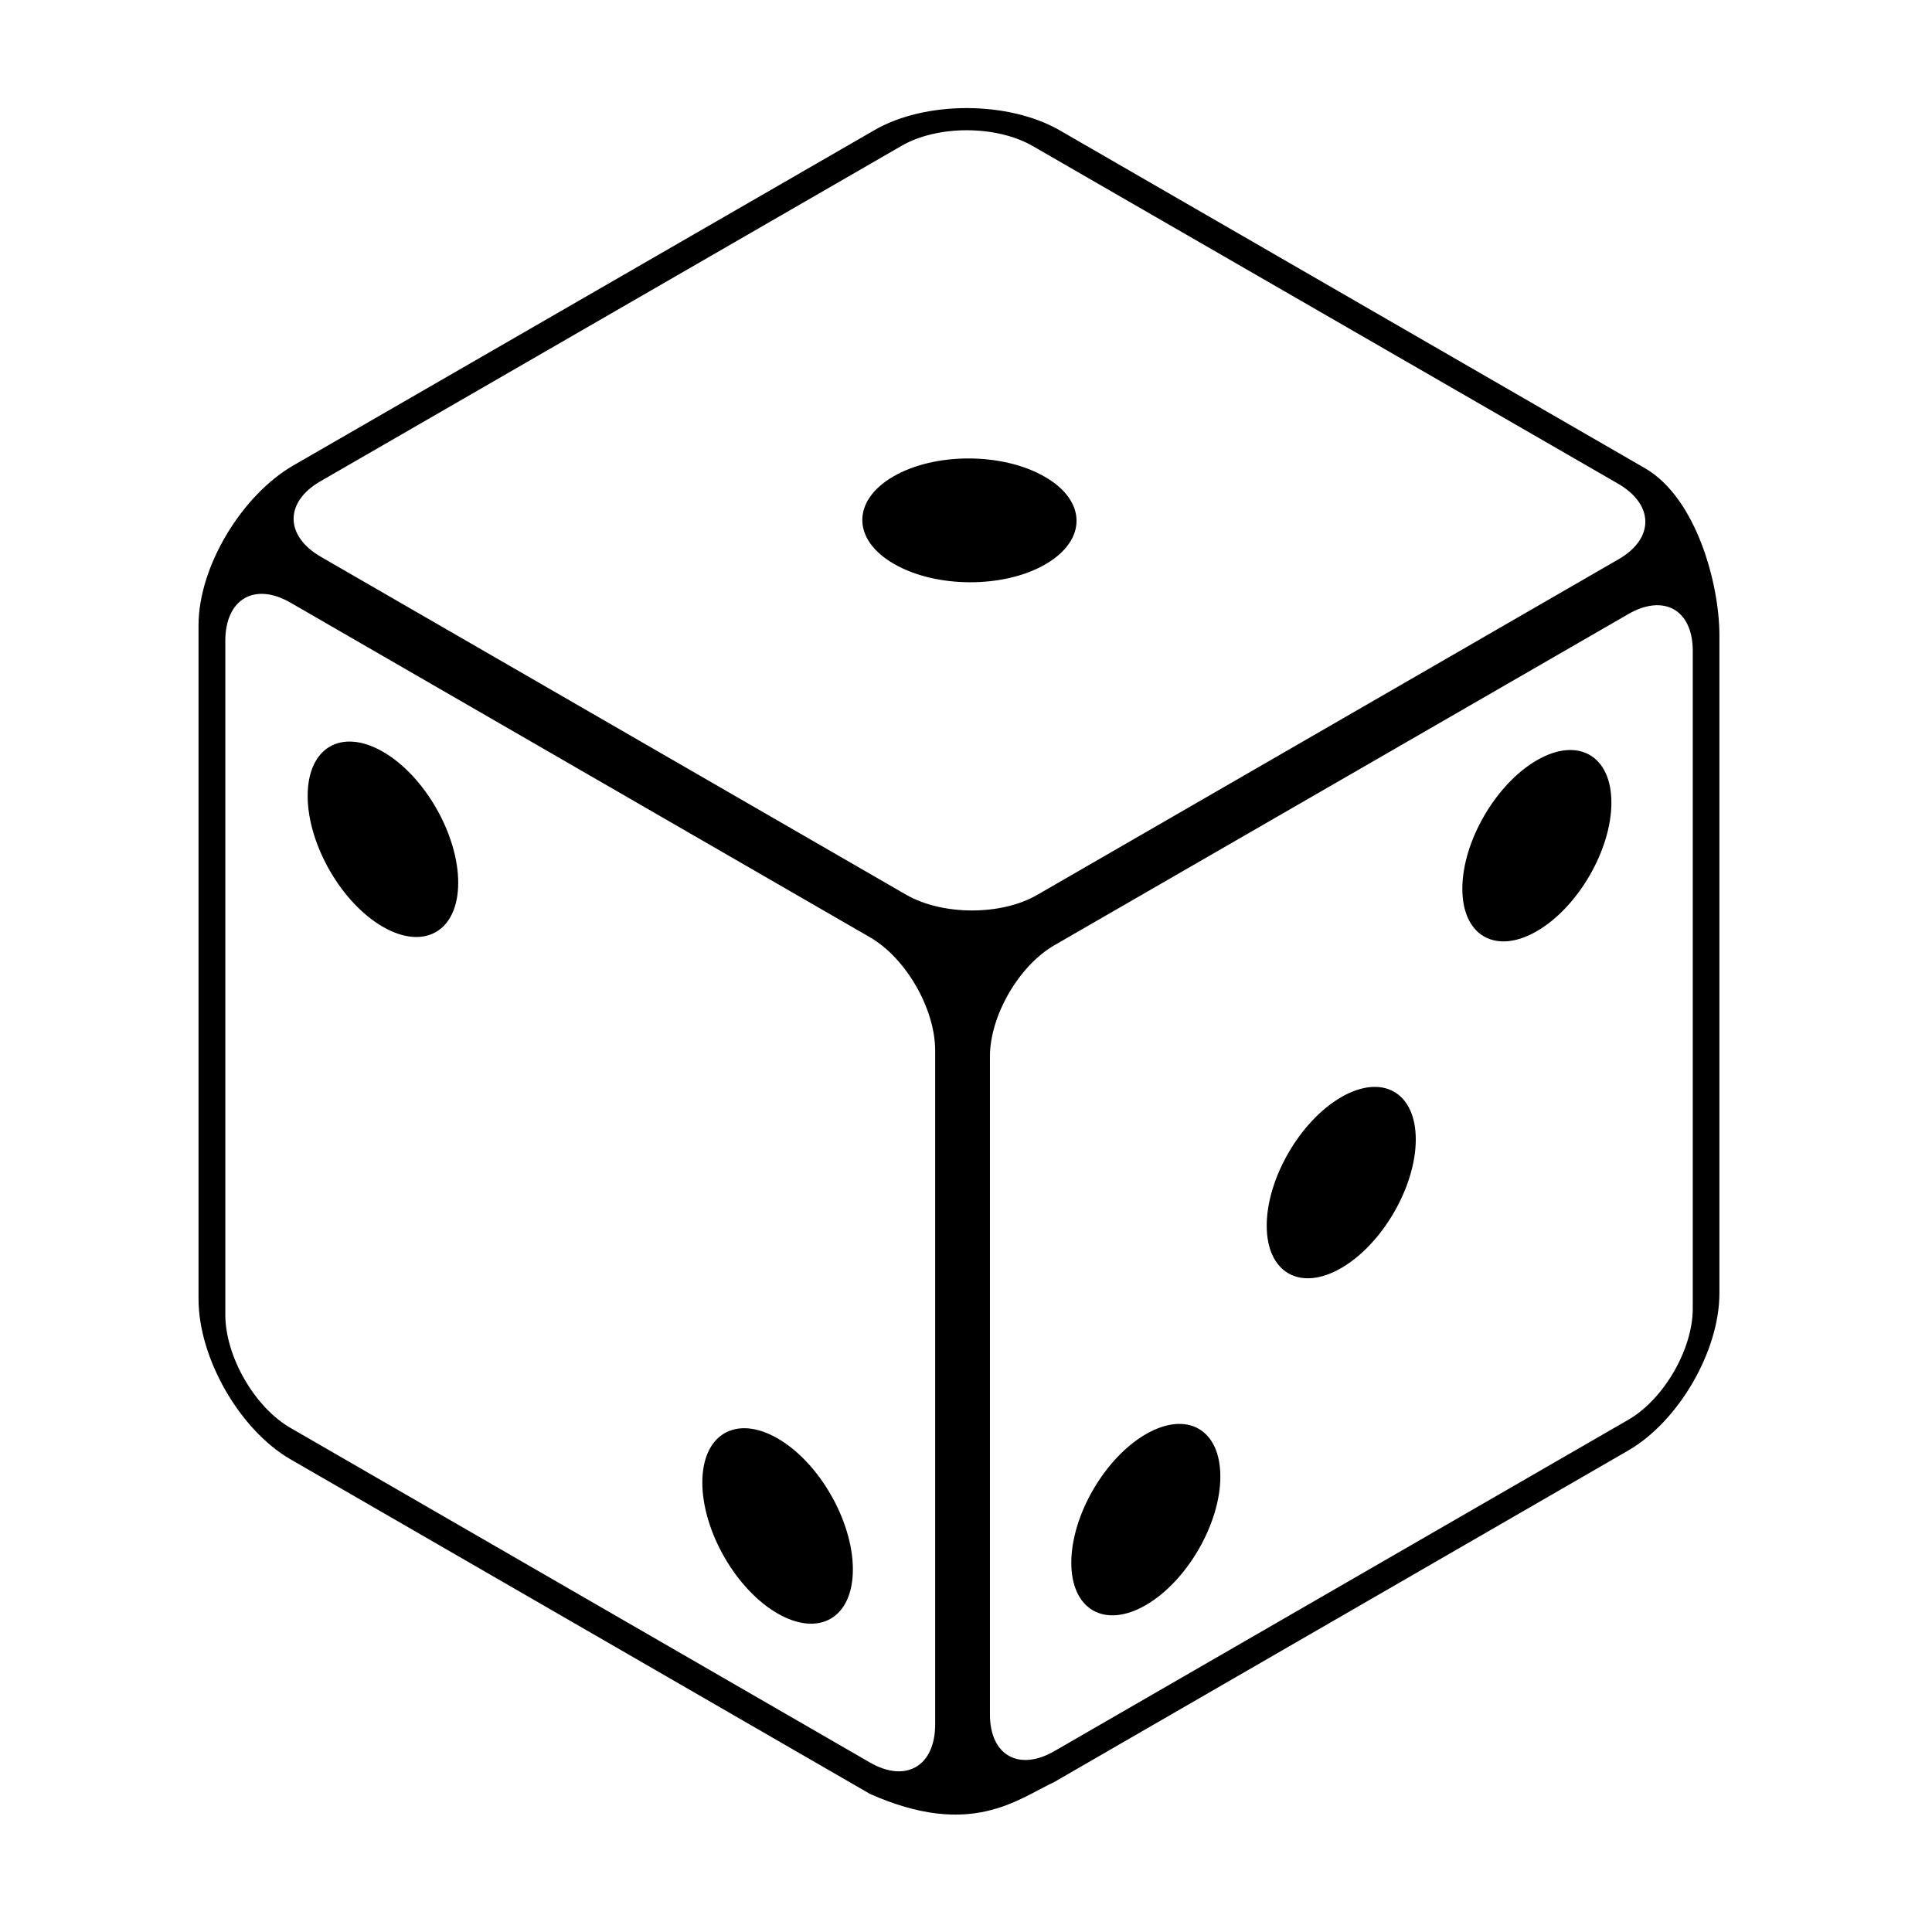
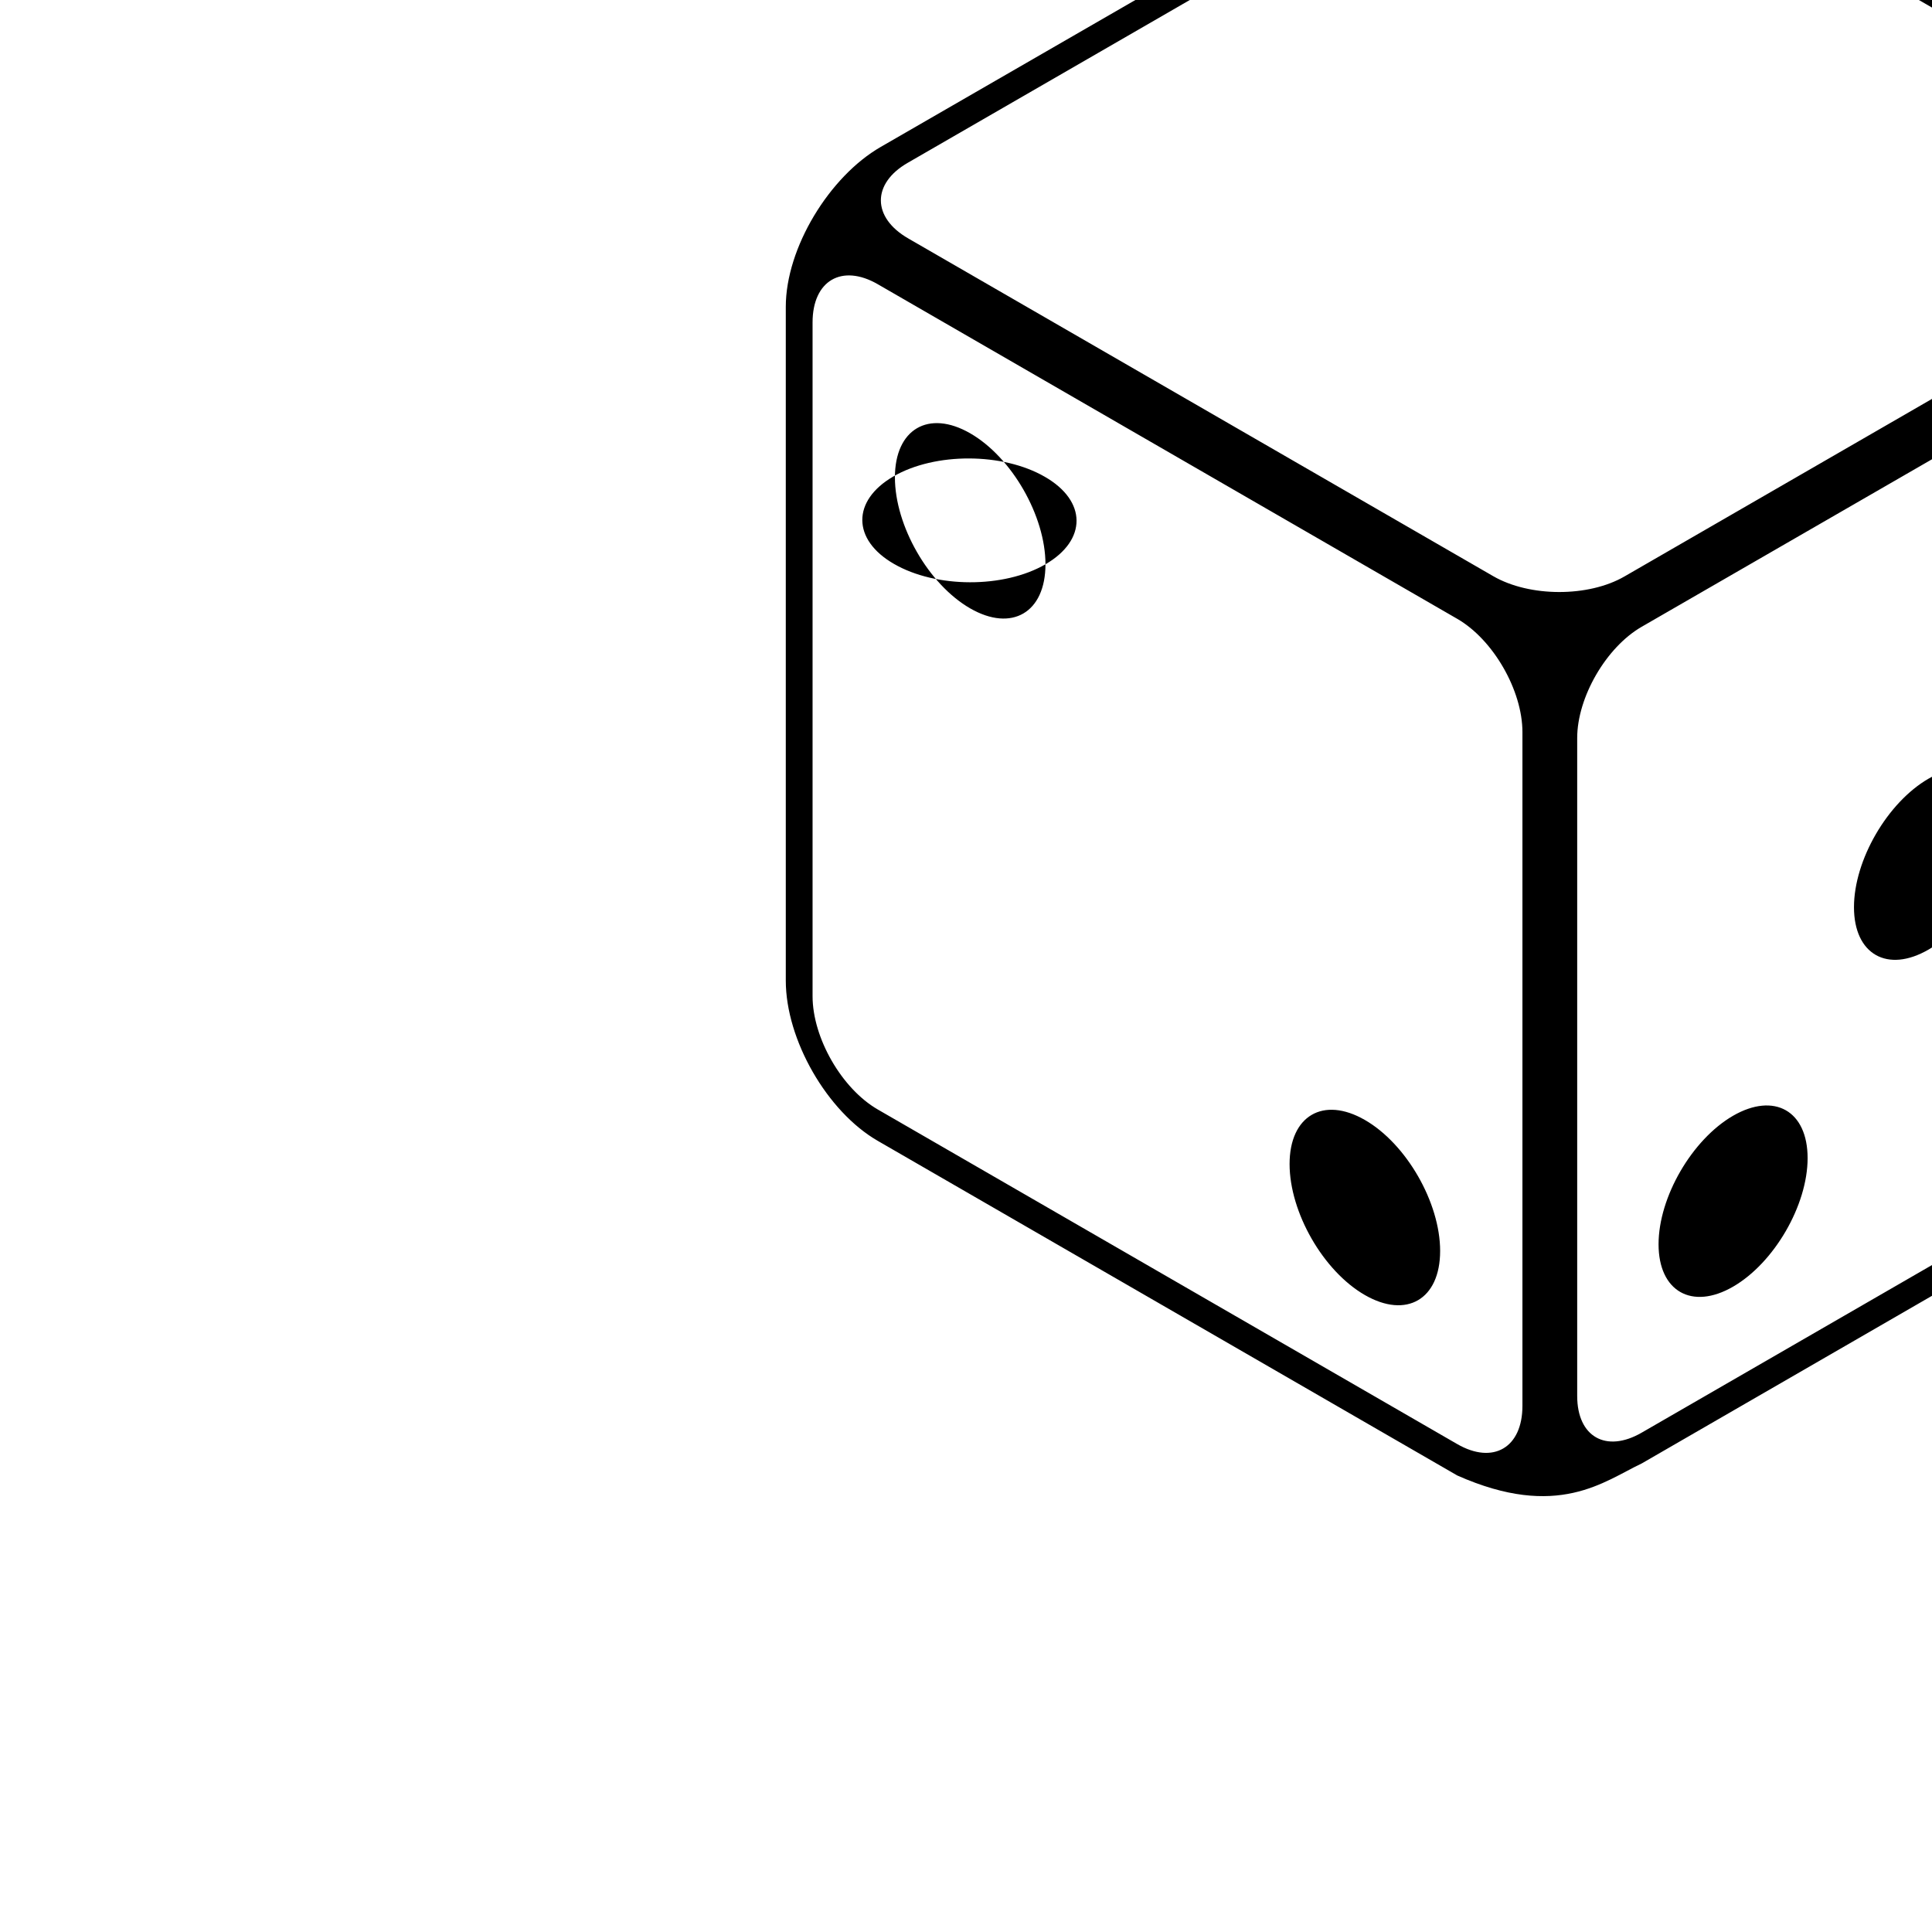
<svg xmlns="http://www.w3.org/2000/svg" fill="#000000" width="800px" height="800px" version="1.1" viewBox="144 144 512 512">
-   <path d="m421.06 293.54c-11.035 6.398-29.02 6.348-40.152-0.102-11.133-6.398-11.184-16.777-0.152-23.176 11.035-6.398 29.02-6.348 40.152 0.102 11.133 6.398 11.184 16.777 0.152 23.176zm-155.63 84.391c0-12.797-8.918-28.363-19.949-34.711-11.035-6.348-19.949-1.109-19.949 11.688s8.918 28.363 19.949 34.711 19.949 1.105 19.949-11.688zm104.59 181.97c0-12.797-8.918-28.363-19.949-34.711-11.035-6.348-19.949-1.109-19.949 11.688 0 12.797 8.918 28.363 19.949 34.711 11.031 6.352 19.949 1.16 19.949-11.688zm229.64-247.52v174.37c0 15.316-10.832 33.957-24.184 41.664l-152.05 87.816c-9.926 4.684-22.219 15.012-48.871 3.176l-153.56-88.672c-13.453-7.758-24.383-26.801-24.383-42.473v-178.55c0-15.668 11.586-34.562 25.141-42.371l154.02-88.871c13.504-7.809 35.52-7.758 49.121 0.102l155.07 89.527c13.551 7.859 19.699 30.582 19.699 44.285zm-370.61-20.809 155.07 89.527c9.621 5.543 25.191 5.594 34.762 0.051l154.02-88.922c9.574-5.492 9.473-14.508-0.102-20.051l-155.12-89.477c-9.621-5.543-25.191-5.594-34.762-0.051l-153.96 88.871c-9.574 5.492-9.523 14.508 0.098 20.051zm162.78 130.84c0-11.082-7.758-24.535-17.281-30.027l-153.56-88.672c-9.523-5.492-17.281-0.957-17.281 10.125v178.55c0 11.082 7.758 24.535 17.281 30.027l153.56 88.672c9.523 5.492 17.281 0.957 17.281-10.125zm200.77-105.95c0-10.832-7.656-15.164-17.078-9.723l-152.1 87.762c-9.422 5.441-17.078 18.691-17.078 29.473v174.37c0 10.832 7.656 15.164 17.078 9.723l152.1-87.812c9.422-5.441 17.078-18.691 17.078-29.473zm-93.156 118.29c-10.883 6.297-19.75 21.562-19.75 34.059 0 12.496 8.867 17.531 19.75 11.234 10.883-6.297 19.75-21.562 19.75-34.059s-8.816-17.531-19.75-11.234zm-51.789 89.324c-10.883 6.297-19.75 21.562-19.75 34.059 0 12.496 8.867 17.531 19.75 11.234 10.883-6.297 19.75-21.562 19.75-34.059 0-12.543-8.82-17.531-19.75-11.234zm103.63-178.6c-10.883 6.297-19.75 21.562-19.75 34.059 0 12.496 8.867 17.531 19.75 11.234 10.883-6.297 19.75-21.562 19.75-34.059 0-12.492-8.867-17.531-19.75-11.234z" />
+   <path d="m421.06 293.54c-11.035 6.398-29.02 6.348-40.152-0.102-11.133-6.398-11.184-16.777-0.152-23.176 11.035-6.398 29.02-6.348 40.152 0.102 11.133 6.398 11.184 16.777 0.152 23.176zc0-12.797-8.918-28.363-19.949-34.711-11.035-6.348-19.949-1.109-19.949 11.688s8.918 28.363 19.949 34.711 19.949 1.105 19.949-11.688zm104.59 181.97c0-12.797-8.918-28.363-19.949-34.711-11.035-6.348-19.949-1.109-19.949 11.688 0 12.797 8.918 28.363 19.949 34.711 11.031 6.352 19.949 1.16 19.949-11.688zm229.64-247.52v174.37c0 15.316-10.832 33.957-24.184 41.664l-152.05 87.816c-9.926 4.684-22.219 15.012-48.871 3.176l-153.56-88.672c-13.453-7.758-24.383-26.801-24.383-42.473v-178.55c0-15.668 11.586-34.562 25.141-42.371l154.02-88.871c13.504-7.809 35.52-7.758 49.121 0.102l155.07 89.527c13.551 7.859 19.699 30.582 19.699 44.285zm-370.61-20.809 155.07 89.527c9.621 5.543 25.191 5.594 34.762 0.051l154.02-88.922c9.574-5.492 9.473-14.508-0.102-20.051l-155.12-89.477c-9.621-5.543-25.191-5.594-34.762-0.051l-153.96 88.871c-9.574 5.492-9.523 14.508 0.098 20.051zm162.78 130.84c0-11.082-7.758-24.535-17.281-30.027l-153.56-88.672c-9.523-5.492-17.281-0.957-17.281 10.125v178.55c0 11.082 7.758 24.535 17.281 30.027l153.56 88.672c9.523 5.492 17.281 0.957 17.281-10.125zm200.77-105.95c0-10.832-7.656-15.164-17.078-9.723l-152.1 87.762c-9.422 5.441-17.078 18.691-17.078 29.473v174.37c0 10.832 7.656 15.164 17.078 9.723l152.1-87.812c9.422-5.441 17.078-18.691 17.078-29.473zm-93.156 118.29c-10.883 6.297-19.75 21.562-19.75 34.059 0 12.496 8.867 17.531 19.75 11.234 10.883-6.297 19.75-21.562 19.75-34.059s-8.816-17.531-19.75-11.234zm-51.789 89.324c-10.883 6.297-19.75 21.562-19.75 34.059 0 12.496 8.867 17.531 19.75 11.234 10.883-6.297 19.75-21.562 19.75-34.059 0-12.543-8.82-17.531-19.75-11.234zm103.63-178.6c-10.883 6.297-19.75 21.562-19.75 34.059 0 12.496 8.867 17.531 19.75 11.234 10.883-6.297 19.75-21.562 19.75-34.059 0-12.492-8.867-17.531-19.75-11.234z" />
</svg>